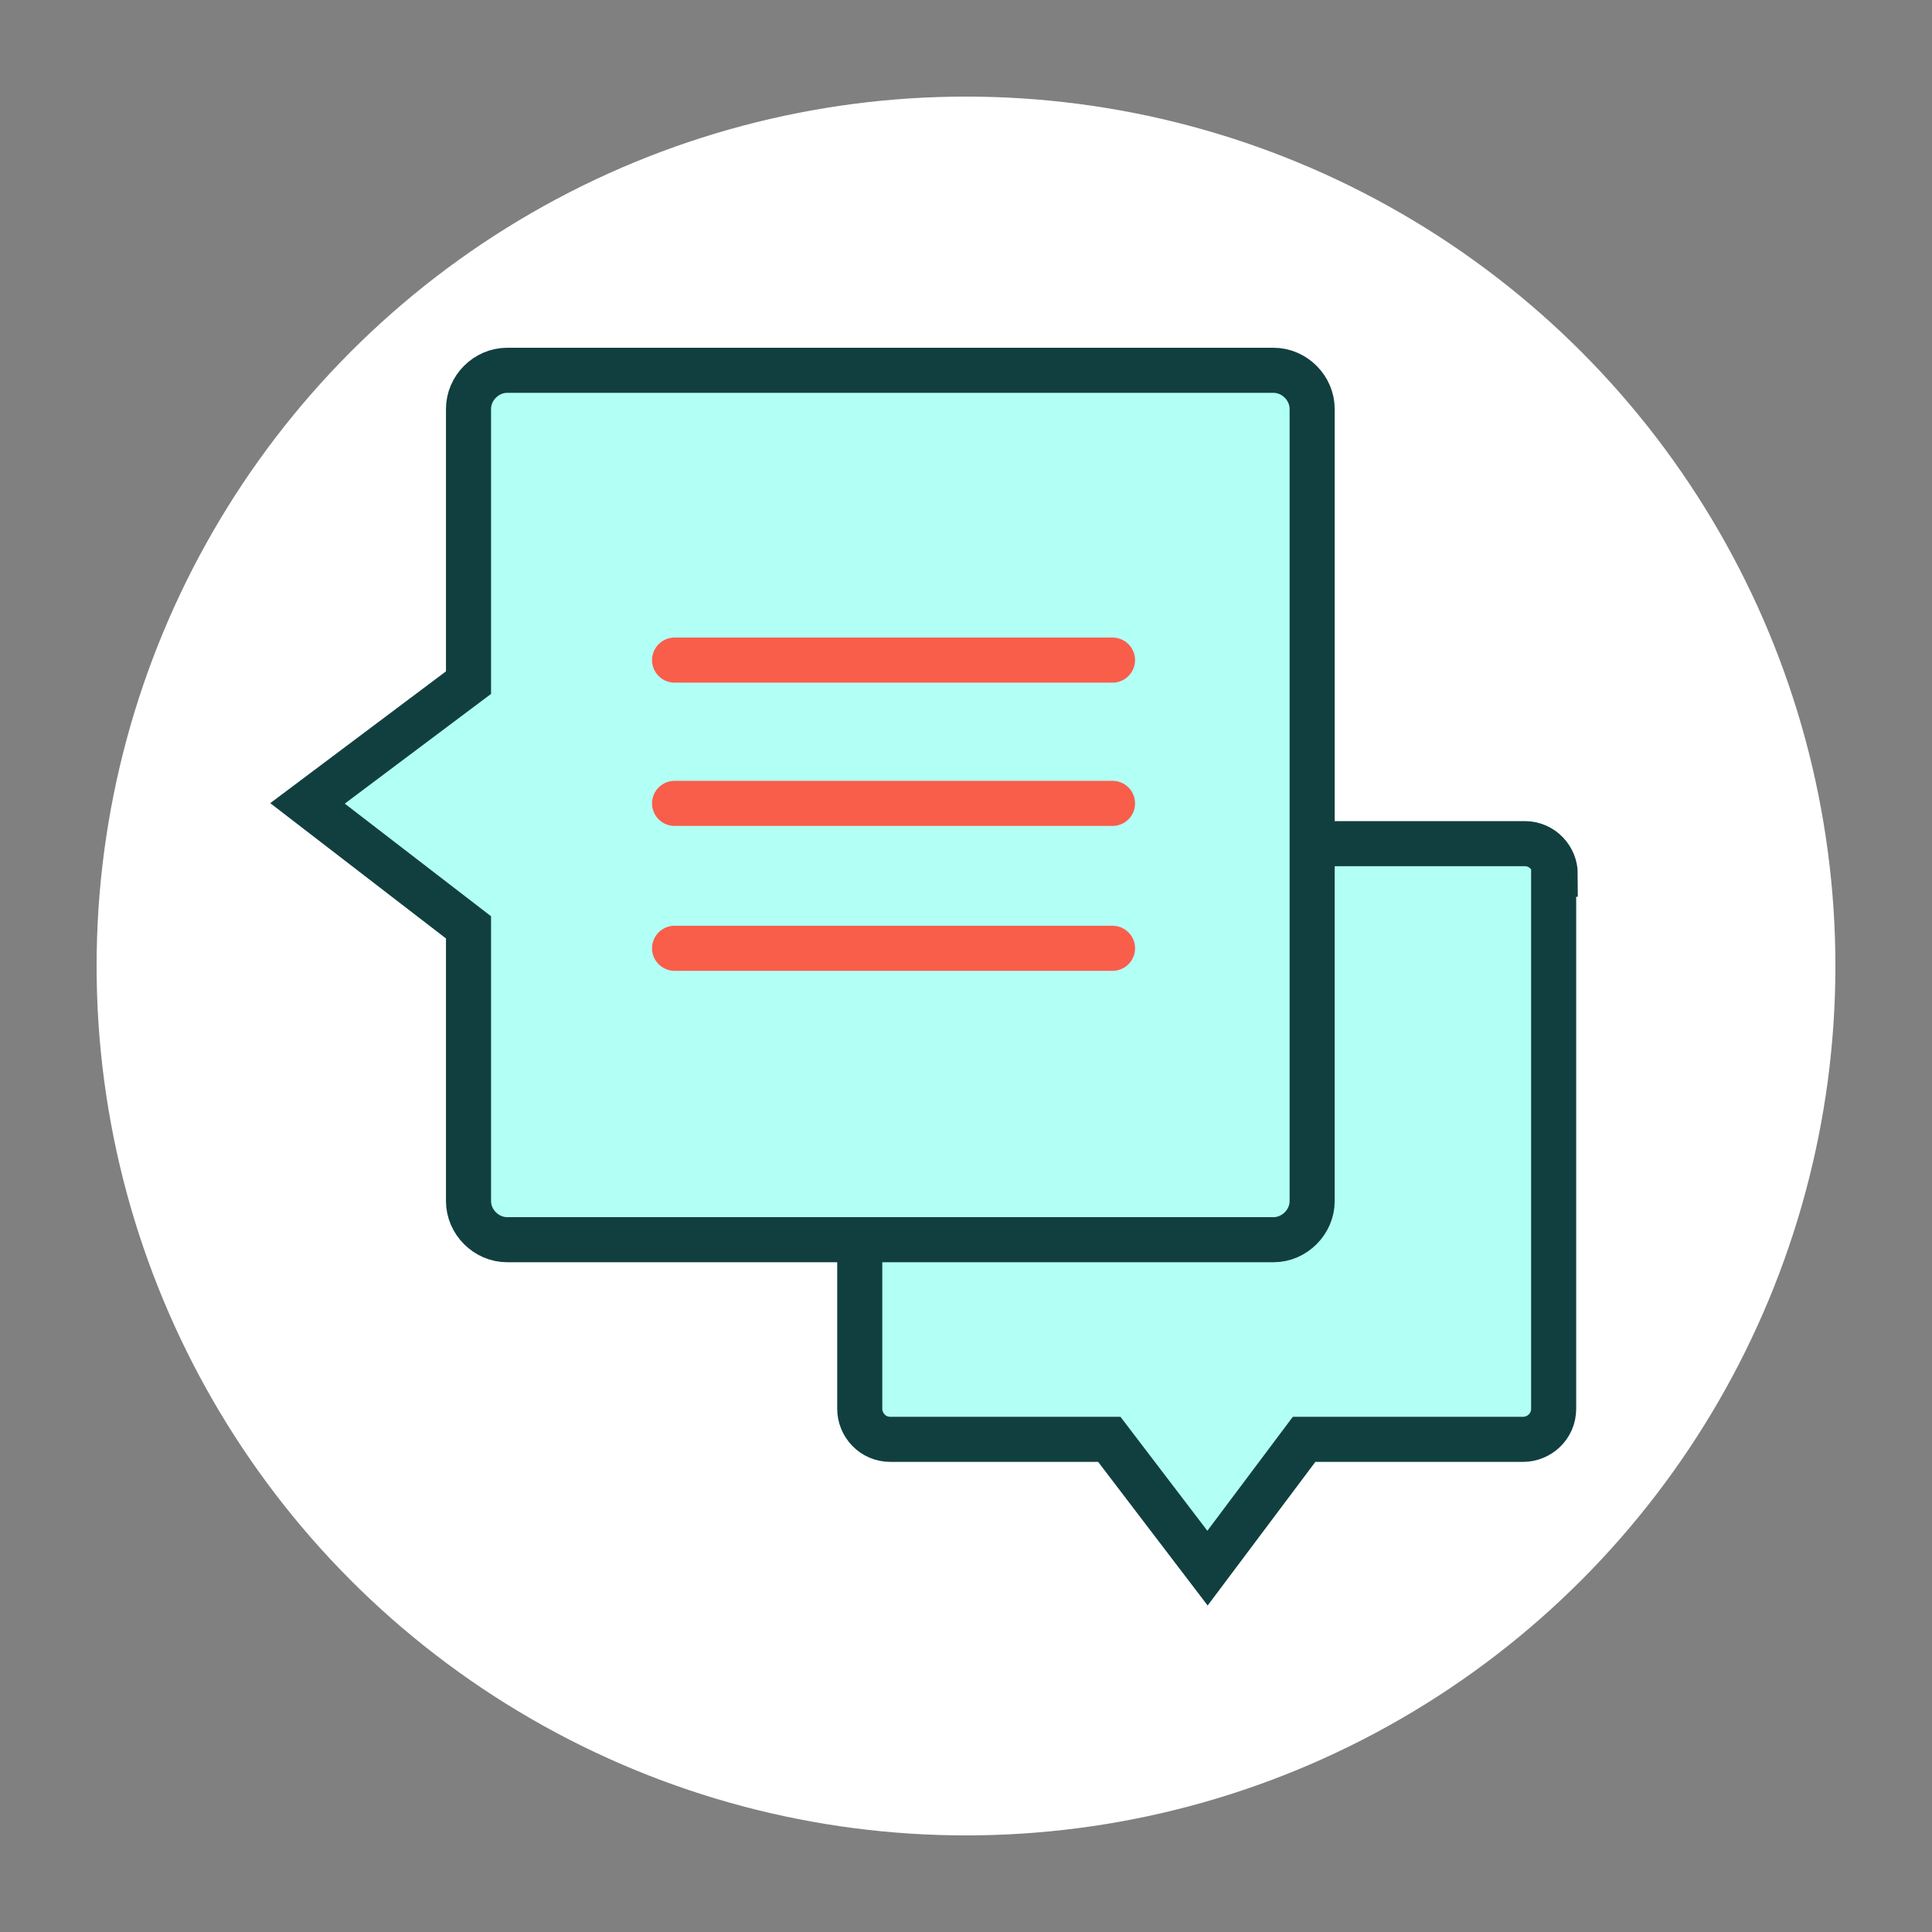
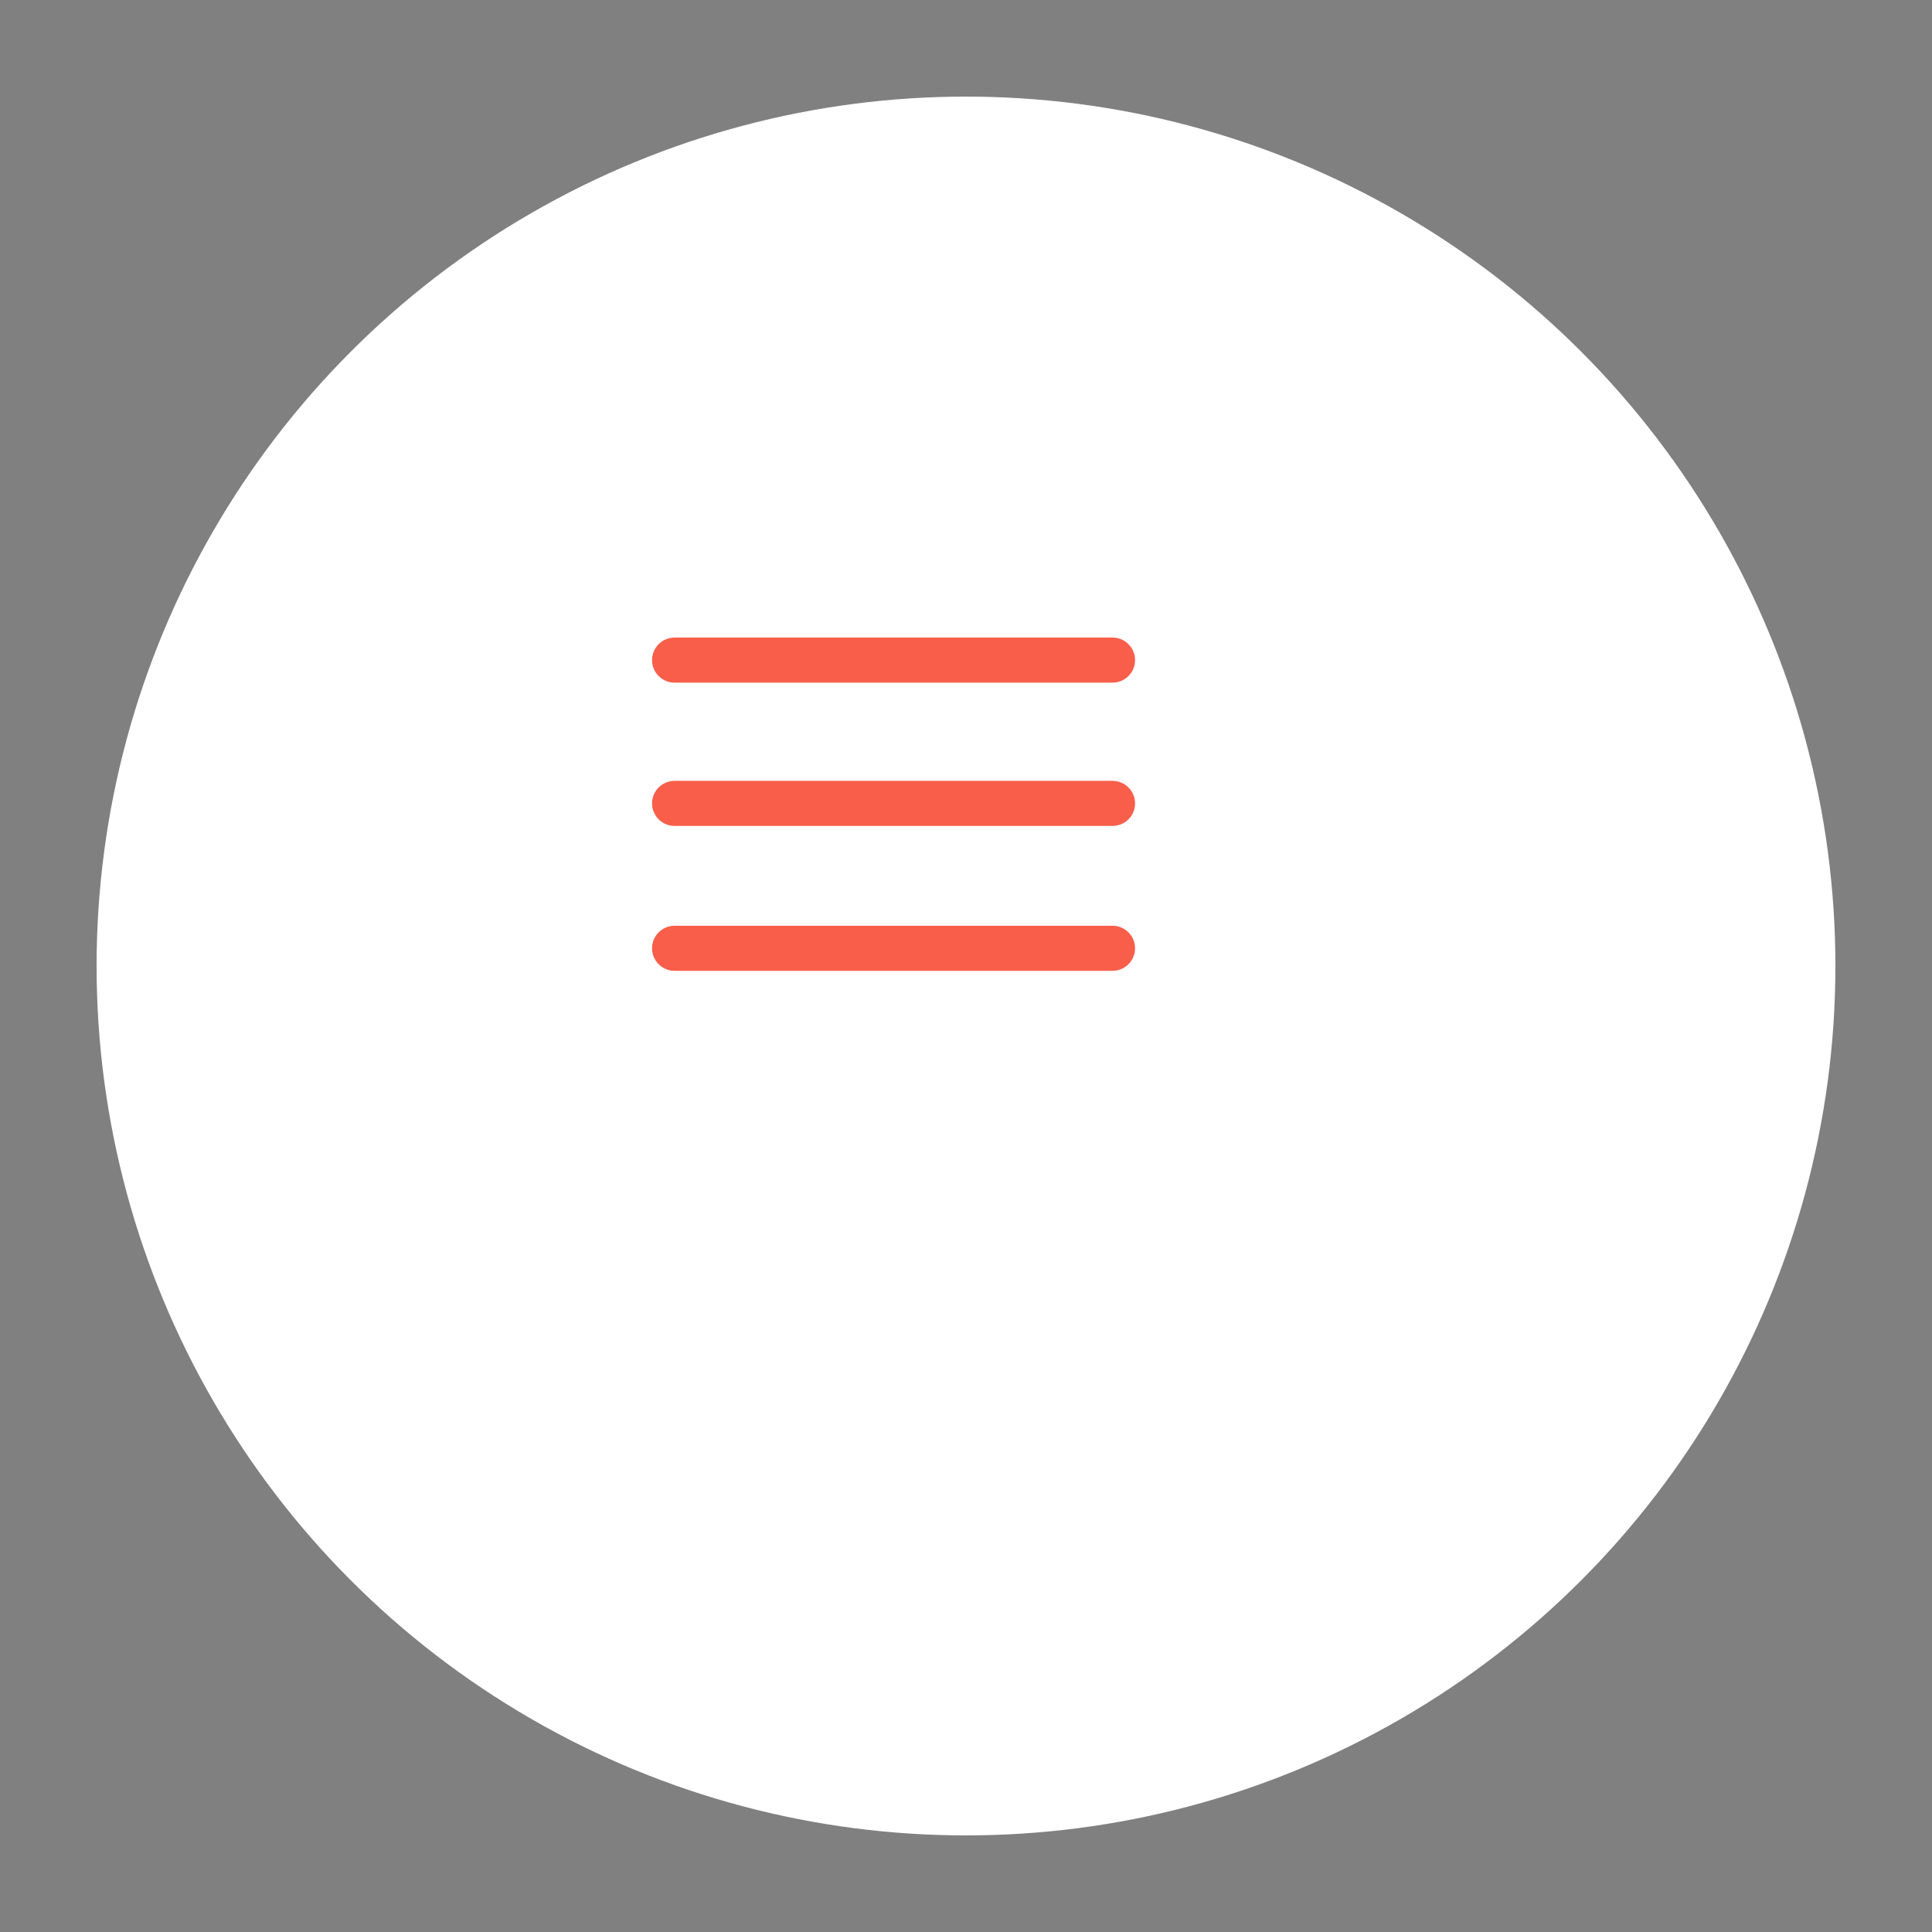
<svg xmlns="http://www.w3.org/2000/svg" id="Layer_1" version="1.1" viewBox="0 0 120 120">
  <rect x="0" y="0" width="120" height="120" fill="#808080" stroke="none" />
  <defs>
    <style>
      .st0 {
        fill: #b2fff6;
        stroke: #113f3f;
        stroke-miterlimit: 10;
      }

      .st0, .st1 {
        stroke-width: 2.8px;
      }

      .st1 {
        fill: none;
        stroke: #f85e4a;
        stroke-linecap: round;
        stroke-linejoin: round;
      }

      .st2 {
        fill: #fff;
      }
    </style>
  </defs>
  <circle class="st2" cx="60" cy="60" r="54" />
  <g>
-     <path class="st0" d="M96.5,54.3v33.2c0,1.1-.9,1.9-1.9,1.9h-13.6l-6,8-6.1-8h-13.6c-1.1,0-1.9-.9-1.9-1.9v-14.5h23.9c1.1,0,1.9-.9,1.9-1.9v-18.7h15.5c1.1,0,1.9.9,1.9,1.9h0Z" />
-     <path class="st0" d="M81.5,25.4v49.2c0,1.3-1.1,2.4-2.4,2.4H31.5c-1.3,0-2.4-1.1-2.4-2.4v-17l-10-7.7,10-7.5v-17c0-1.3,1.1-2.4,2.4-2.4h47.6c1.3,0,2.4,1.1,2.4,2.4h0Z" />
    <path class="st1" d="M41.9,41h27.2M41.9,49.9h27.2M41.9,58.9h27.2" />
  </g>
</svg>